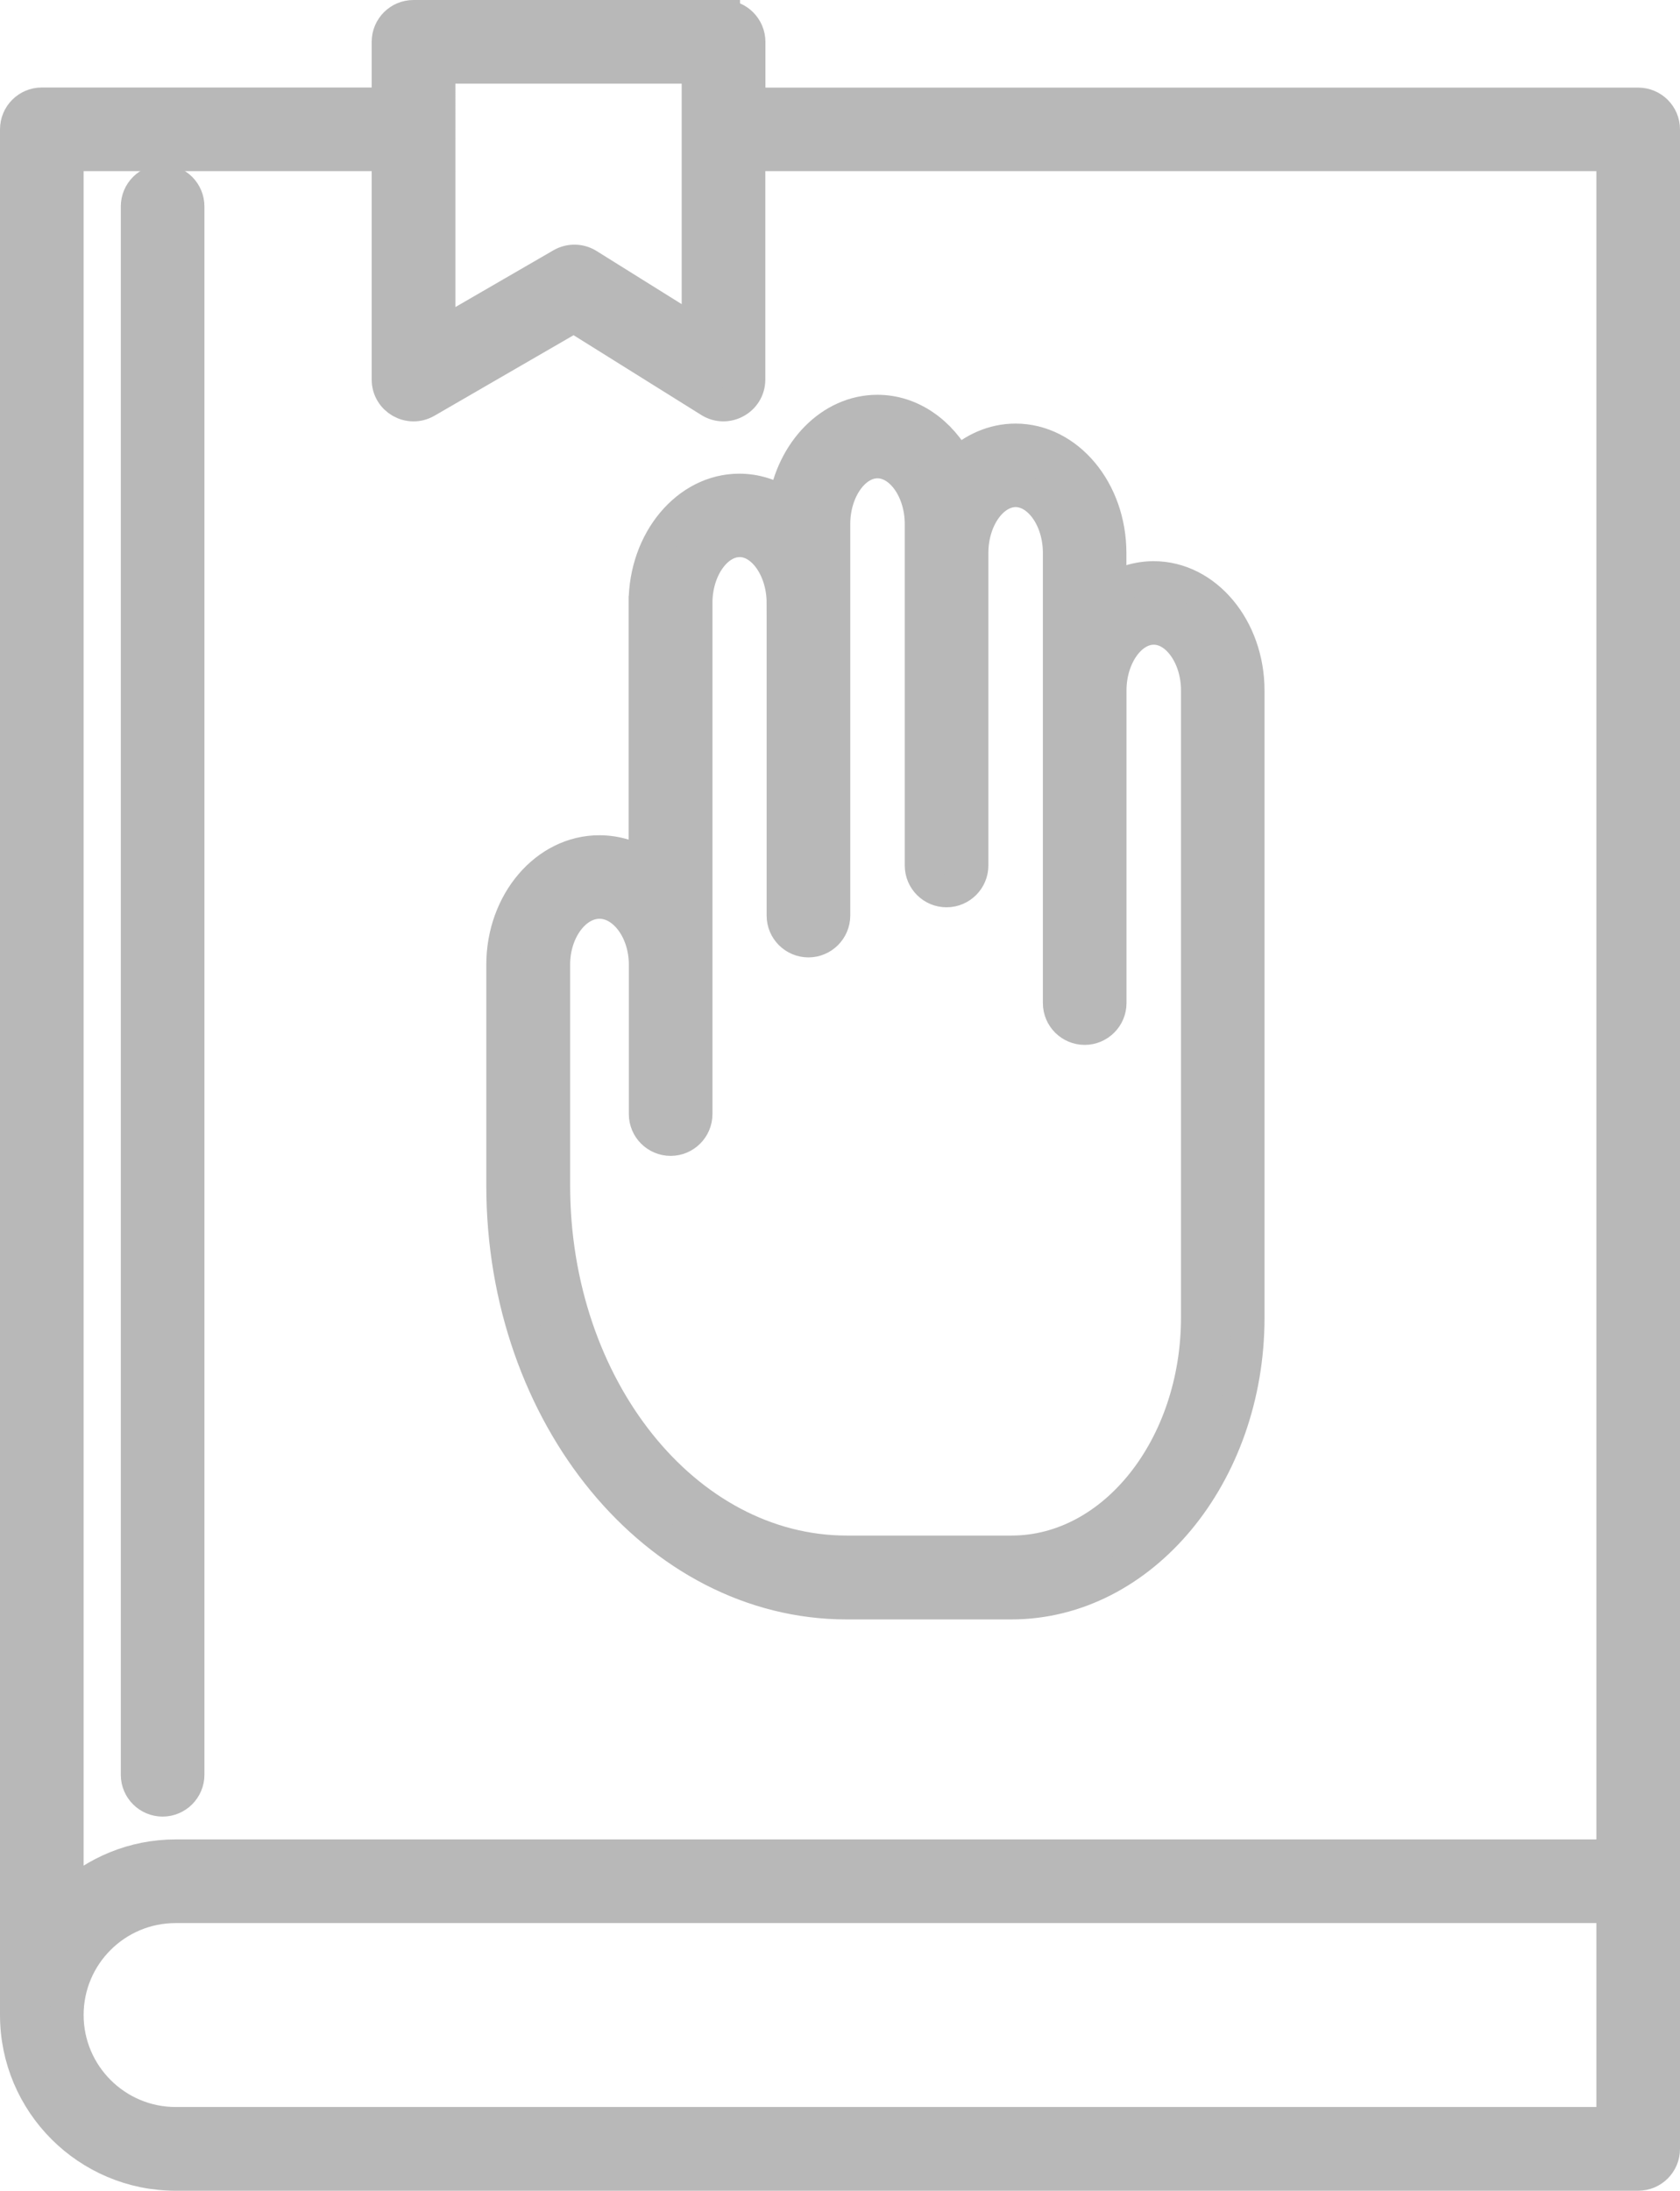
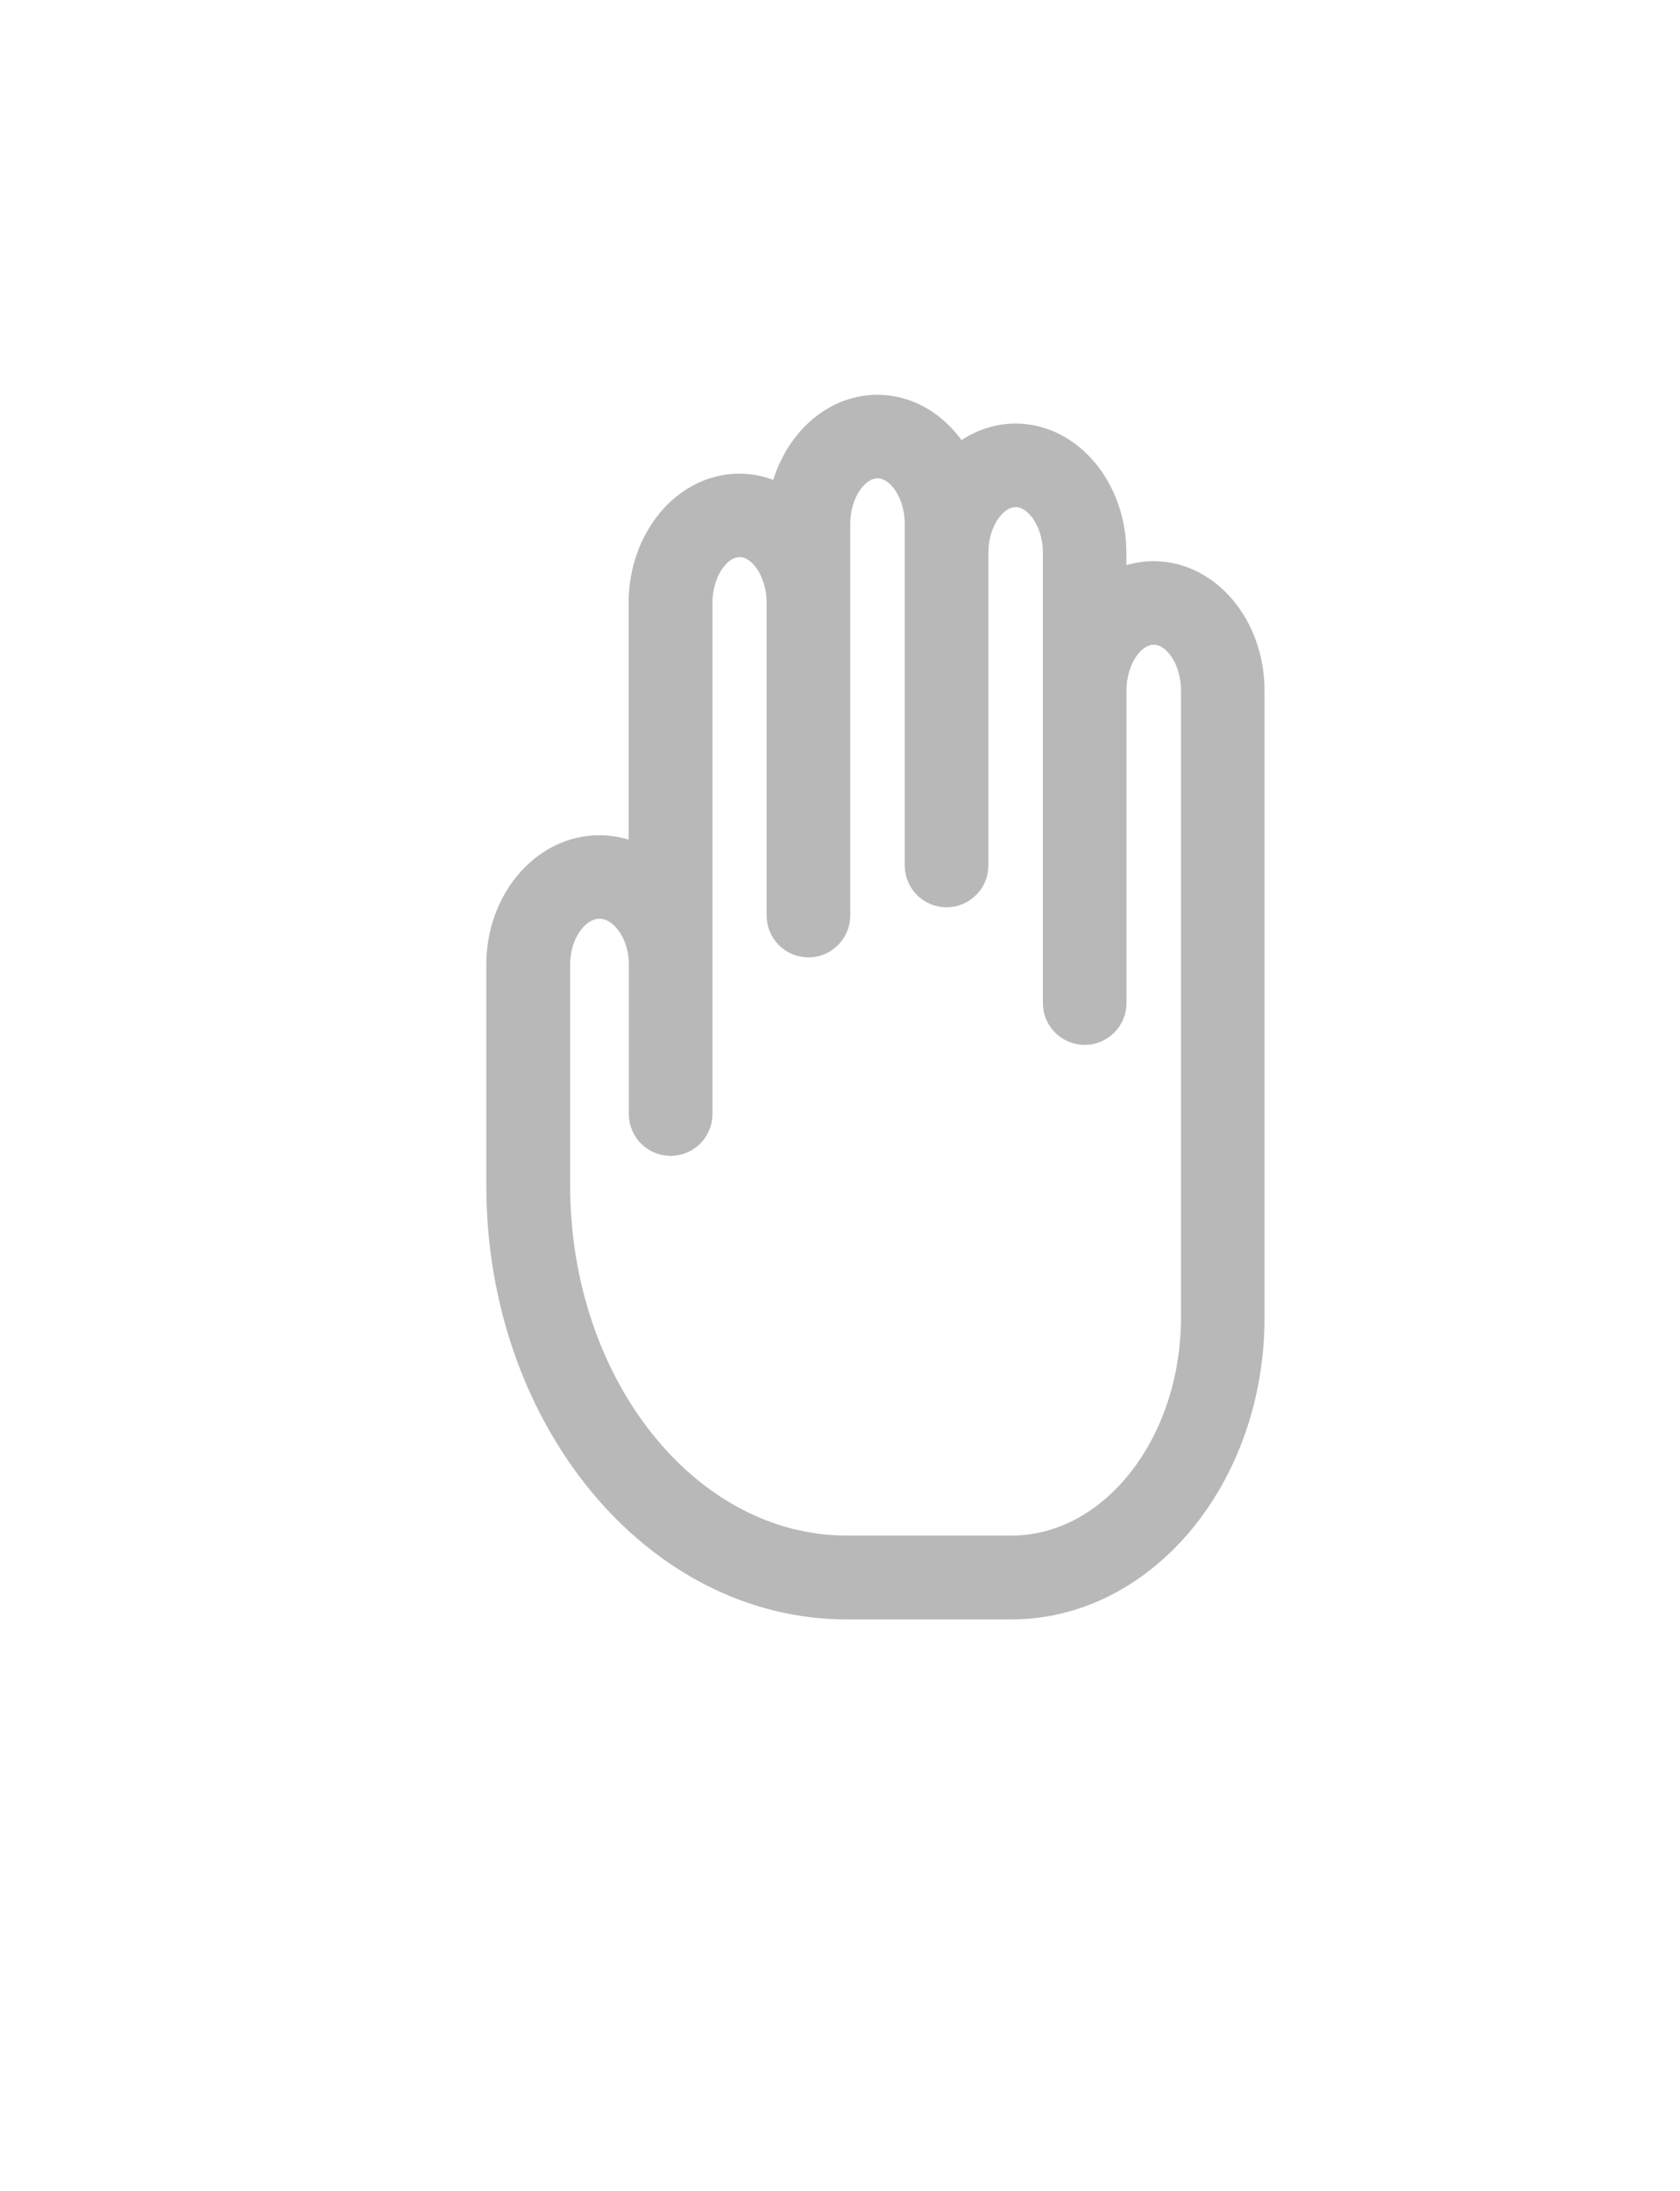
<svg xmlns="http://www.w3.org/2000/svg" id="Layer_1" data-name="Layer 1" viewBox="0 0 152.28 198.55">
  <defs>
    <style>
      .cls-1 {
        fill: #b8b8b8;
        stroke: #b8b8b8;
        stroke-miterlimit: 10;
        stroke-width: 3px;
      }
    </style>
  </defs>
-   <path class="cls-1" d="M65.58,1.5h-28.1c-1.27,0-2.29,1.03-2.29,2.29v5.64H3.79c-1.27,0-2.29,1.03-2.29,2.29v170.91c0,7.95,6.47,14.42,14.42,14.42h132.57c1.27,0,2.29-1.03,2.29-2.29V11.73c0-1.27-1.03-2.29-2.29-2.29h-80.61V3.8c0-1.27-1.03-2.3-2.3-2.3ZM63.29,30.27l-10.01-6.25c-.72-.45-1.63-.46-2.36-.04l-11.14,6.45V6.08h23.51v24.19ZM146.2,192.46H15.92c-5.42,0-9.84-4.41-9.84-9.84s4.41-9.83,9.84-9.83h130.28v19.67ZM146.2,14.01v154.2H15.92c-3.8,0-7.26,1.49-9.84,3.9V14.01h29.11v20.39c0,1.77,1.92,2.86,3.44,1.98l13.39-7.75,12.34,7.71c1.52.95,3.51-.15,3.51-1.94V14.01h78.33Z" />
-   <path class="cls-1" d="M14.74,16.42c-1.27,0-2.29,1.03-2.29,2.29v142.14c0,1.27,1.03,2.29,2.29,2.29s2.29-1.03,2.29-2.29V18.71c0-1.26-1.02-2.29-2.29-2.29Z" />
  <path class="cls-1" d="M58.48,54.64v23.79c-1.24-.79-2.65-1.23-4.16-1.23-4.82,0-8.74,4.59-8.74,10.23v20.03c0,20.85,13.98,37.81,31.16,37.81h14.93c11.83,0,21.45-11.6,21.45-25.86v-56.82c0-5.64-3.83-10.23-8.55-10.23-1.43,0-2.78.43-3.97,1.18v-3.42c0-5.64-3.83-10.23-8.55-10.23-1.99,0-3.82.83-5.28,2.2-1.51-2.88-4.19-4.81-7.24-4.81-4.2,0-7.69,3.64-8.41,8.41-1.22-.8-2.62-1.26-4.11-1.26-4.69,0-8.53,4.57-8.53,10.21ZM70.99,54.64c0,48.17,0,12.35,0,28.34,0,1.27,1.03,2.29,2.29,2.29s2.29-1.03,2.29-2.29c0-13.99,0,12.29,0-28.34v-7.15c0-3.06,1.82-5.64,3.97-5.64s3.97,2.58,3.97,5.64c0,31.97,0,25.66,0,30.95,0,1.27,1.03,2.29,2.29,2.29s2.29-1.03,2.29-2.29v-28.34c0-3.06,1.82-5.64,3.97-5.64s3.97,2.58,3.97,5.64v40.81c0,1.27,1.03,2.29,2.29,2.29s2.29-1.03,2.29-2.29v-28.34c0-3.06,1.82-5.64,3.97-5.64s3.97,2.58,3.97,5.64v56.82c0,11.73-7.56,21.28-16.86,21.28h-14.93c-14.65,0-26.58-14.91-26.58-33.23v-20.03c0-3.06,1.9-5.64,4.16-5.64s4.16,2.58,4.16,5.64v13.56c0,1.27,1.03,2.29,2.29,2.29s2.29-1.03,2.29-2.29v-46.34c0-3.06,1.82-5.64,3.97-5.64,2.13,0,3.94,2.59,3.94,5.65Z" />
</svg>